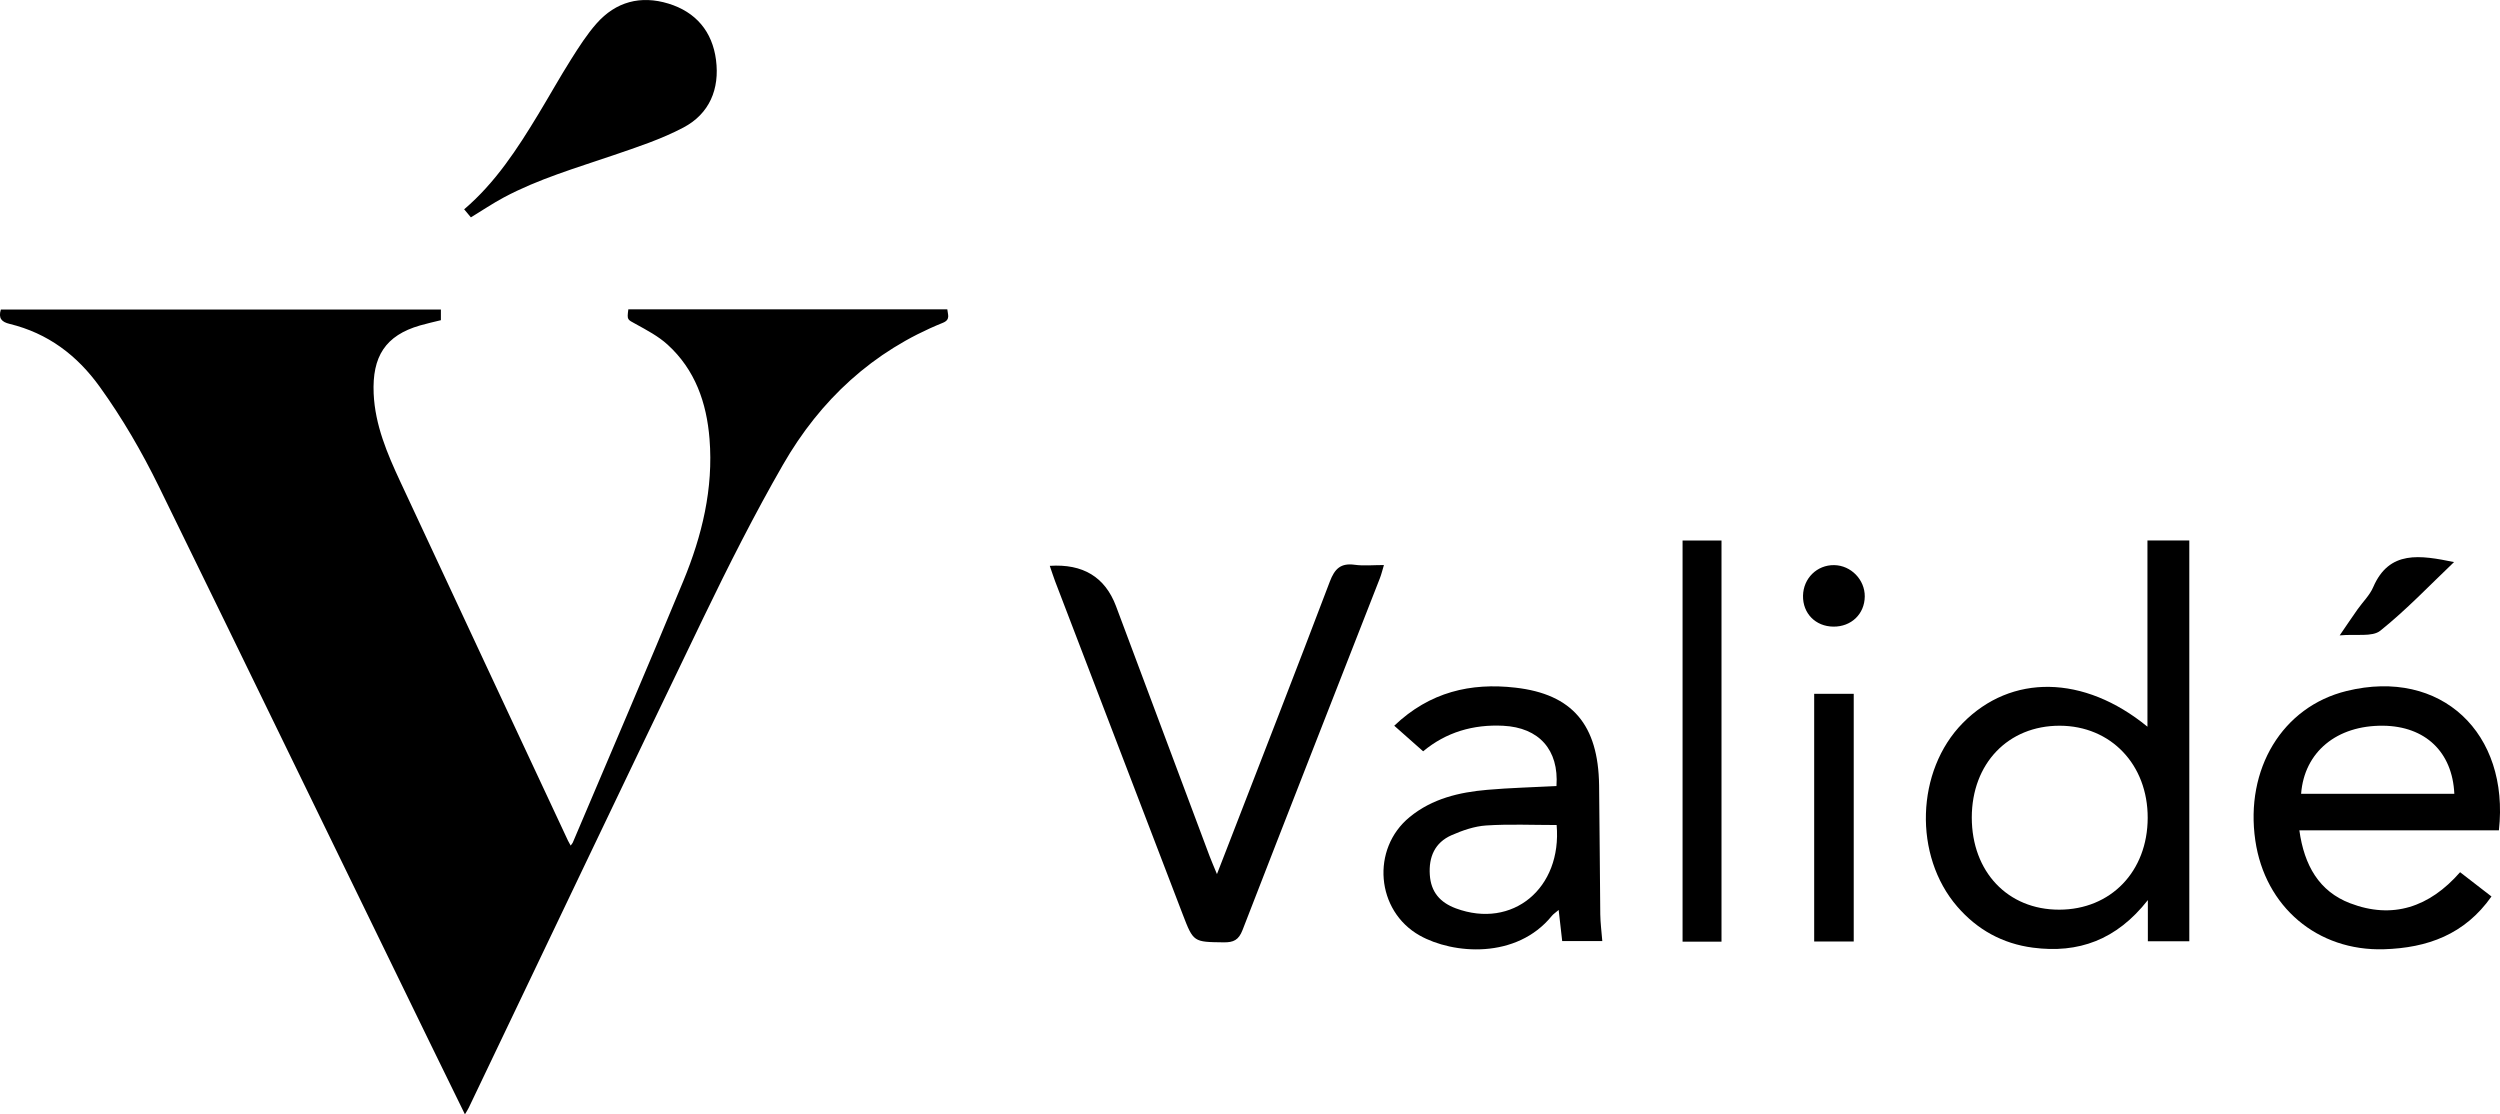
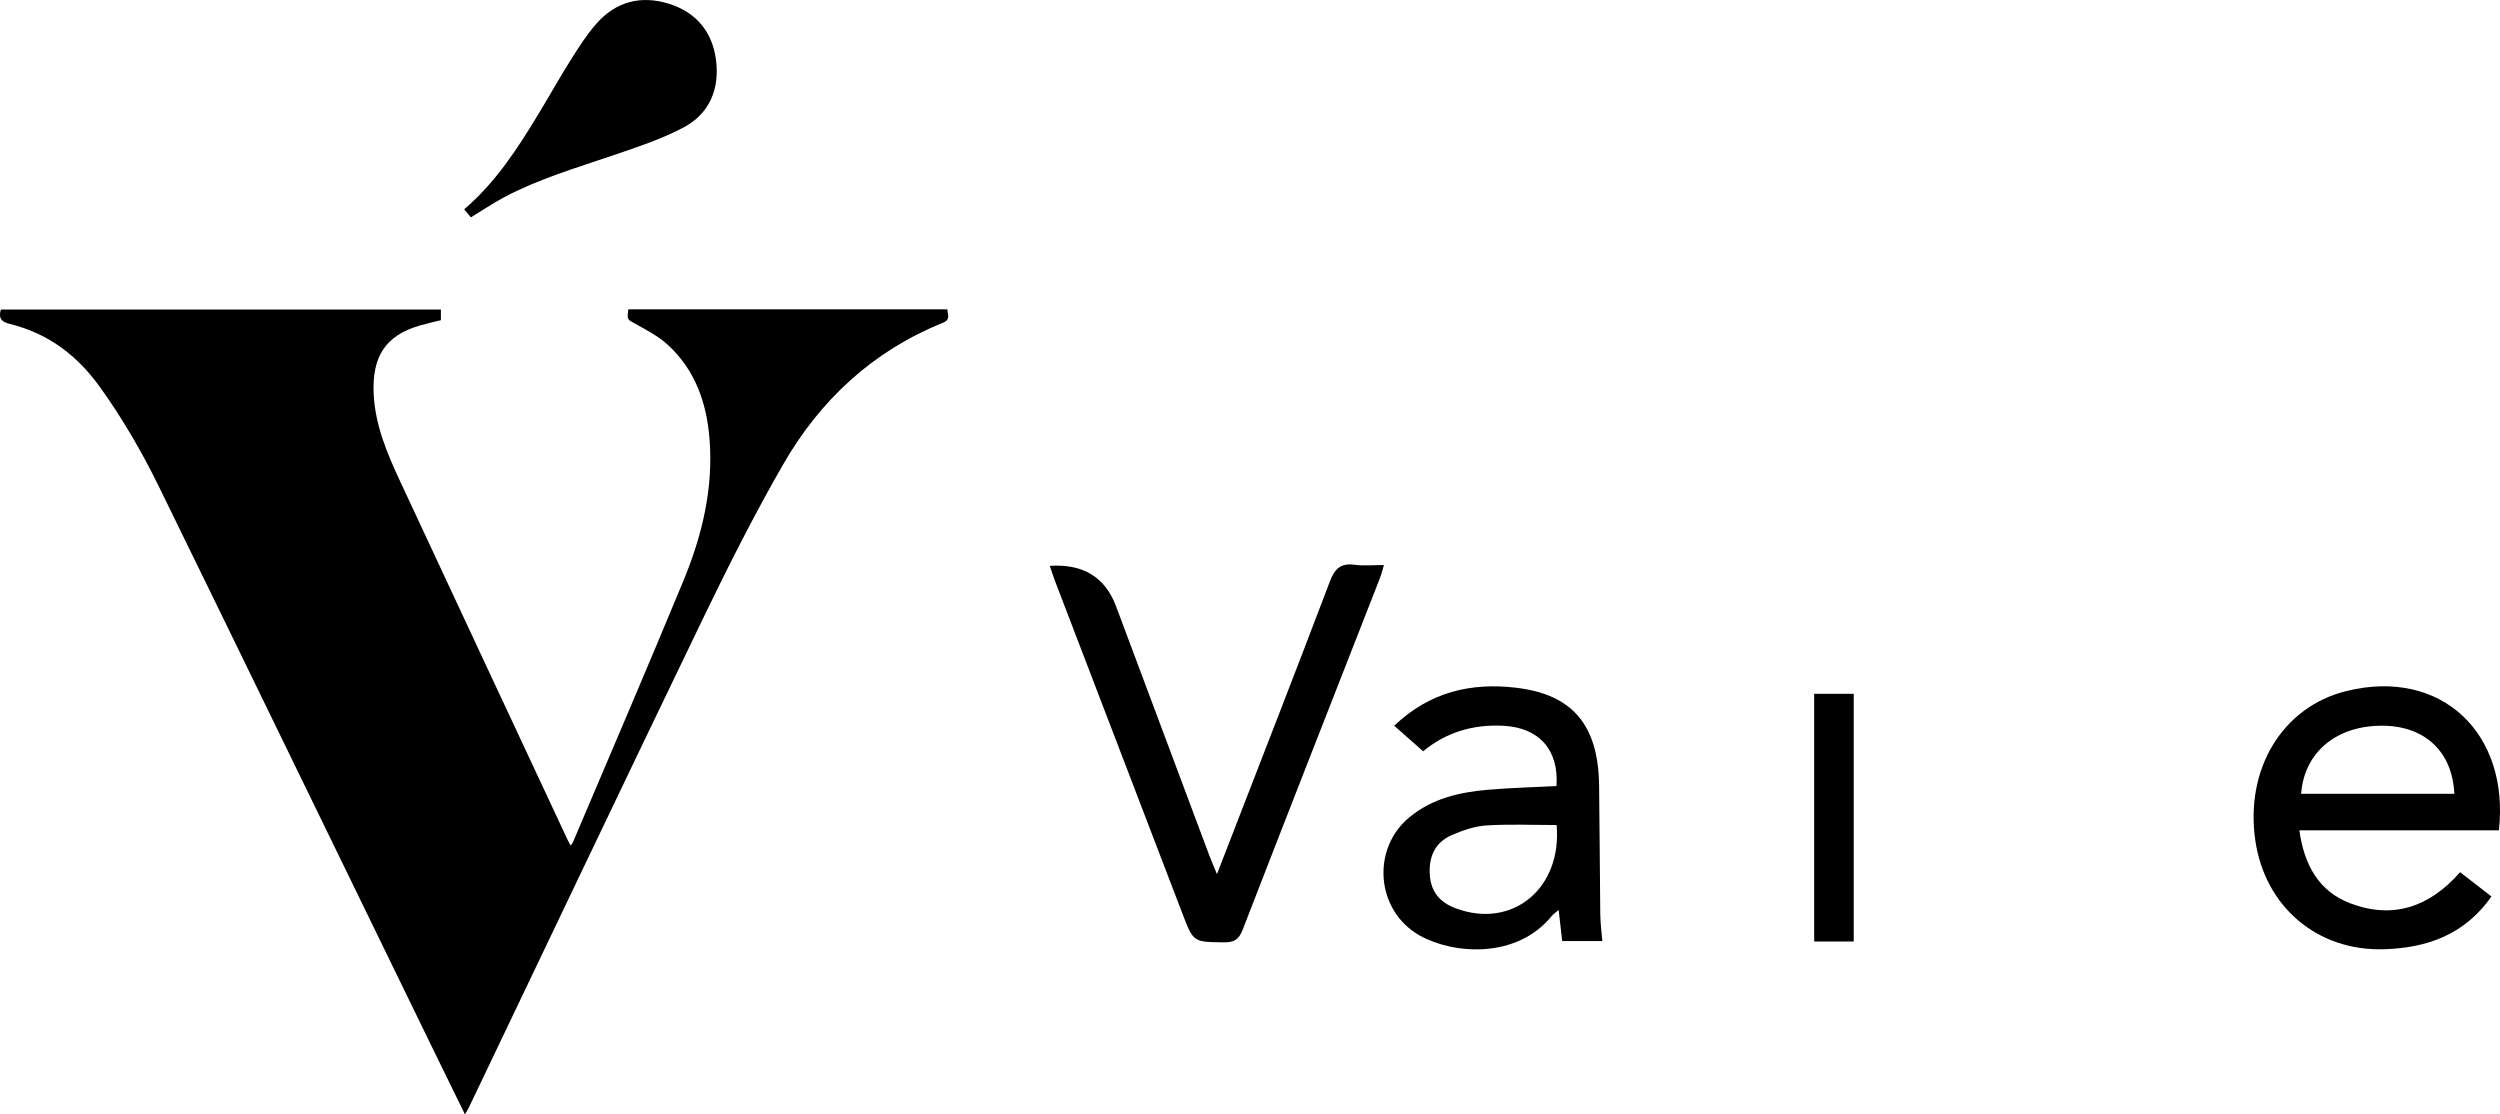
<svg xmlns="http://www.w3.org/2000/svg" id="Layer_1" data-name="Layer 1" version="1.1" viewBox="0 0 615.8 274.46">
  <defs>
    <style>
      .cls-1 {
        fill: #000;
        stroke-width: 0px;
      }
    </style>
  </defs>
  <path class="cls-1" d="M108.6,76.21v2.66c-1.72.43-3.44.8-5.13,1.29-8.53,2.47-11.83,7.64-11.43,16.8.34,7.73,3.34,14.77,6.55,21.66,13.74,29.5,27.54,58.97,41.32,88.46.17.35.37.69.65,1.2.25-.34.44-.52.53-.74,9.1-21.46,18.31-42.87,27.22-64.41,4.61-11.15,7.44-22.78,6.46-35-.71-8.93-3.54-17.06-10.33-23.24-2.28-2.08-5.14-3.58-7.87-5.09-2.04-1.13-2.15-.94-1.8-3.6h78.57c.1,1.27.85,2.52-1.09,3.31-17.26,6.96-30.21,19-39.36,34.91-7.05,12.25-13.44,24.91-19.59,37.65-19.41,40.21-38.58,80.54-57.85,120.81-.23.48-.53.93-.93,1.6-2.95-6.03-5.81-11.85-8.65-17.68-11.17-22.93-22.32-45.87-33.49-68.79-11.08-22.74-22.13-45.5-33.27-68.21-4.19-8.54-8.95-16.76-14.53-24.51-5.62-7.82-12.81-13.22-22.21-15.51-1.98-.48-2.82-1.38-2.16-3.53h108.38Z" />
  <path class="cls-1" d="M115.99,53.54c-.5-.6-1.02-1.22-1.66-1.98,7.69-6.55,13.08-14.86,18.23-23.36,2.73-4.5,5.29-9.11,8.1-13.56,1.93-3.06,3.9-6.15,6.28-8.85,4.75-5.38,10.86-6.99,17.69-4.91,6.79,2.07,10.84,6.9,11.74,13.89.92,7.14-1.6,13.26-8.04,16.65-5.45,2.88-11.43,4.83-17.3,6.84-9.12,3.12-18.39,5.81-26.94,10.38-2.71,1.45-5.26,3.17-8.1,4.9Z" />
-   <path class="cls-1" d="M539.26,231.86h-10.2v-10.15c-7.73,9.86-17.14,13.18-28.3,11.72-7.49-.98-13.71-4.41-18.64-10.11-10.84-12.53-10.2-33.48,1.34-45.21,11.94-12.14,29.83-11.94,45.5.89v-45.87h10.31v98.72ZM485.69,201.37c0,13.37,8.87,22.73,21.55,22.7,12.7-.02,21.74-9.41,21.78-22.59.04-13.14-9.07-22.69-21.67-22.72-12.71-.02-21.65,9.31-21.66,22.61Z" />
  <path class="cls-1" d="M258.58,139.38q12.26-.81,16.3,9.89c7.7,20.53,15.37,41.07,23.06,61.6.46,1.23,1,2.43,1.82,4.44,1.02-2.63,1.78-4.56,2.52-6.49,8.45-21.84,16.98-43.66,25.28-65.56,1.21-3.2,2.71-4.62,6.16-4.14,2.2.3,4.48.06,7.17.06-.38,1.24-.61,2.26-.99,3.23-11.29,28.89-22.64,57.76-33.84,86.68-.95,2.46-2.21,3.06-4.65,3.03-7.43-.1-7.44,0-10.11-6.96-10.48-27.34-20.96-54.68-31.42-82.02-.43-1.14-.79-2.3-1.3-3.76Z" />
  <path class="cls-1" d="M566.38,204.53c1.19,8.66,4.89,15.04,12.48,17.95,10.46,4.01,19.54,1.01,27.11-7.64,2.6,2.01,5.11,3.96,7.73,5.98-6.58,9.36-15.77,12.68-26.52,13-16.32.48-29.26-10.41-31.65-26.79-2.56-17.58,6.63-32.94,22.5-36.83,23.33-5.72,40.15,10.43,37.5,34.33h-49.15ZM566.81,195.53h37.74c-.47-10.34-7.19-16.65-17.51-16.77-11.43-.13-19.45,6.45-20.23,16.77Z" />
  <path class="cls-1" d="M383.39,193.59c.62-8.9-4.3-14.38-13.12-14.82-7.39-.37-14.06,1.58-19.72,6.29-2.36-2.09-4.65-4.11-7.12-6.3,8.78-8.36,18.87-10.63,29.82-9.38,14.08,1.6,20.43,9.17,20.64,24.02.15,10.6.16,21.21.29,31.81.03,2.11.31,4.22.5,6.6h-9.88c-.28-2.42-.55-4.83-.87-7.67-.8.69-1.32,1.01-1.68,1.46-8.71,10.73-24.34,9.45-32.54,4.84-10.78-6.06-12.05-21.36-2.47-29.19,5.56-4.55,12.2-6.1,19.11-6.7,5.58-.49,11.18-.62,17.06-.93ZM383.43,203.22c-5.97,0-11.69-.26-17.36.11-2.89.19-5.84,1.22-8.53,2.4-4.1,1.81-5.64,5.33-5.35,9.76.28,4.25,2.53,6.81,6.42,8.26,13.94,5.17,26.18-4.92,24.82-20.53Z" />
-   <path class="cls-1" d="M424.04,231.95h-9.59v-98.81h9.59v98.81Z" />
+   <path class="cls-1" d="M424.04,231.95h-9.59v-98.81v98.81Z" />
  <path class="cls-1" d="M456.61,231.91h-9.74v-61.01h9.74v61.01Z" />
-   <path class="cls-1" d="M604.49,138.44c-6,5.71-11.73,11.76-18.18,16.92-1.99,1.59-5.92.77-10,1.15,1.83-2.67,3.09-4.55,4.4-6.41,1.29-1.83,3-3.47,3.86-5.48,3.96-9.18,11.58-7.86,19.92-6.17Z" />
-   <path class="cls-1" d="M451.6,154.35c-4.4-.04-7.56-3.26-7.48-7.62.08-4.28,3.44-7.59,7.67-7.53,4.14.06,7.58,3.59,7.54,7.73-.05,4.32-3.32,7.46-7.72,7.42Z" />
</svg>